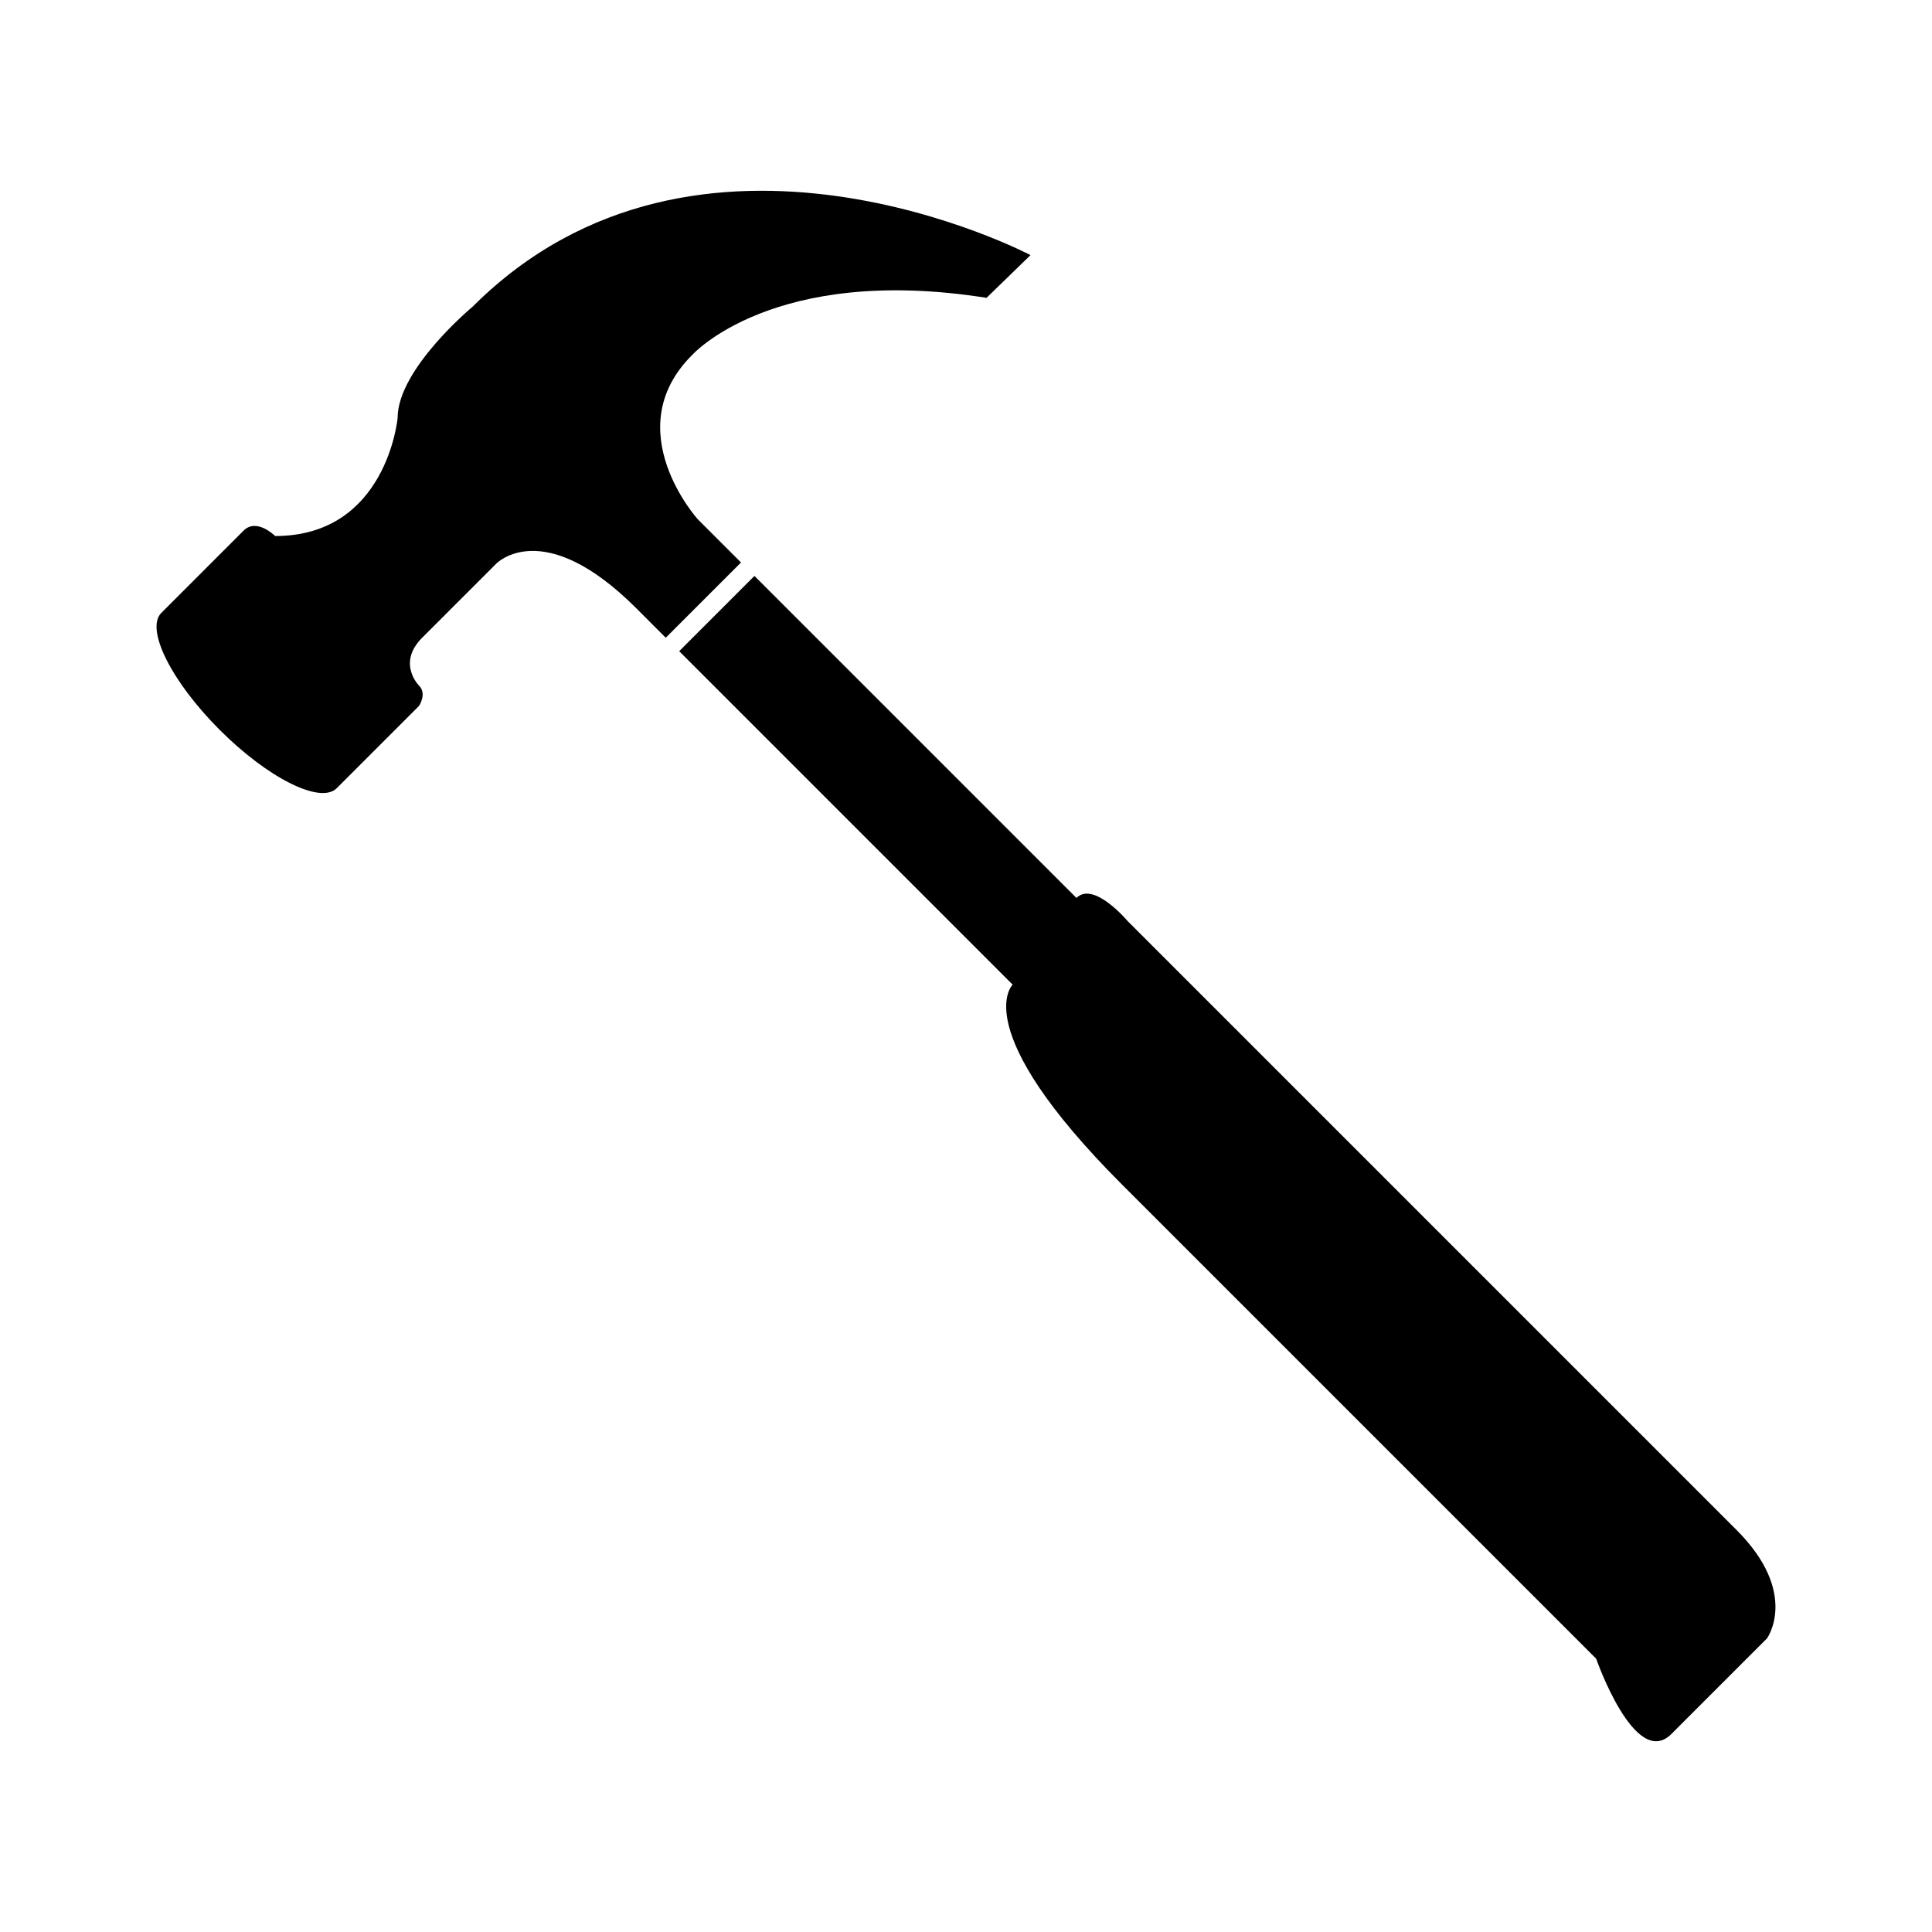
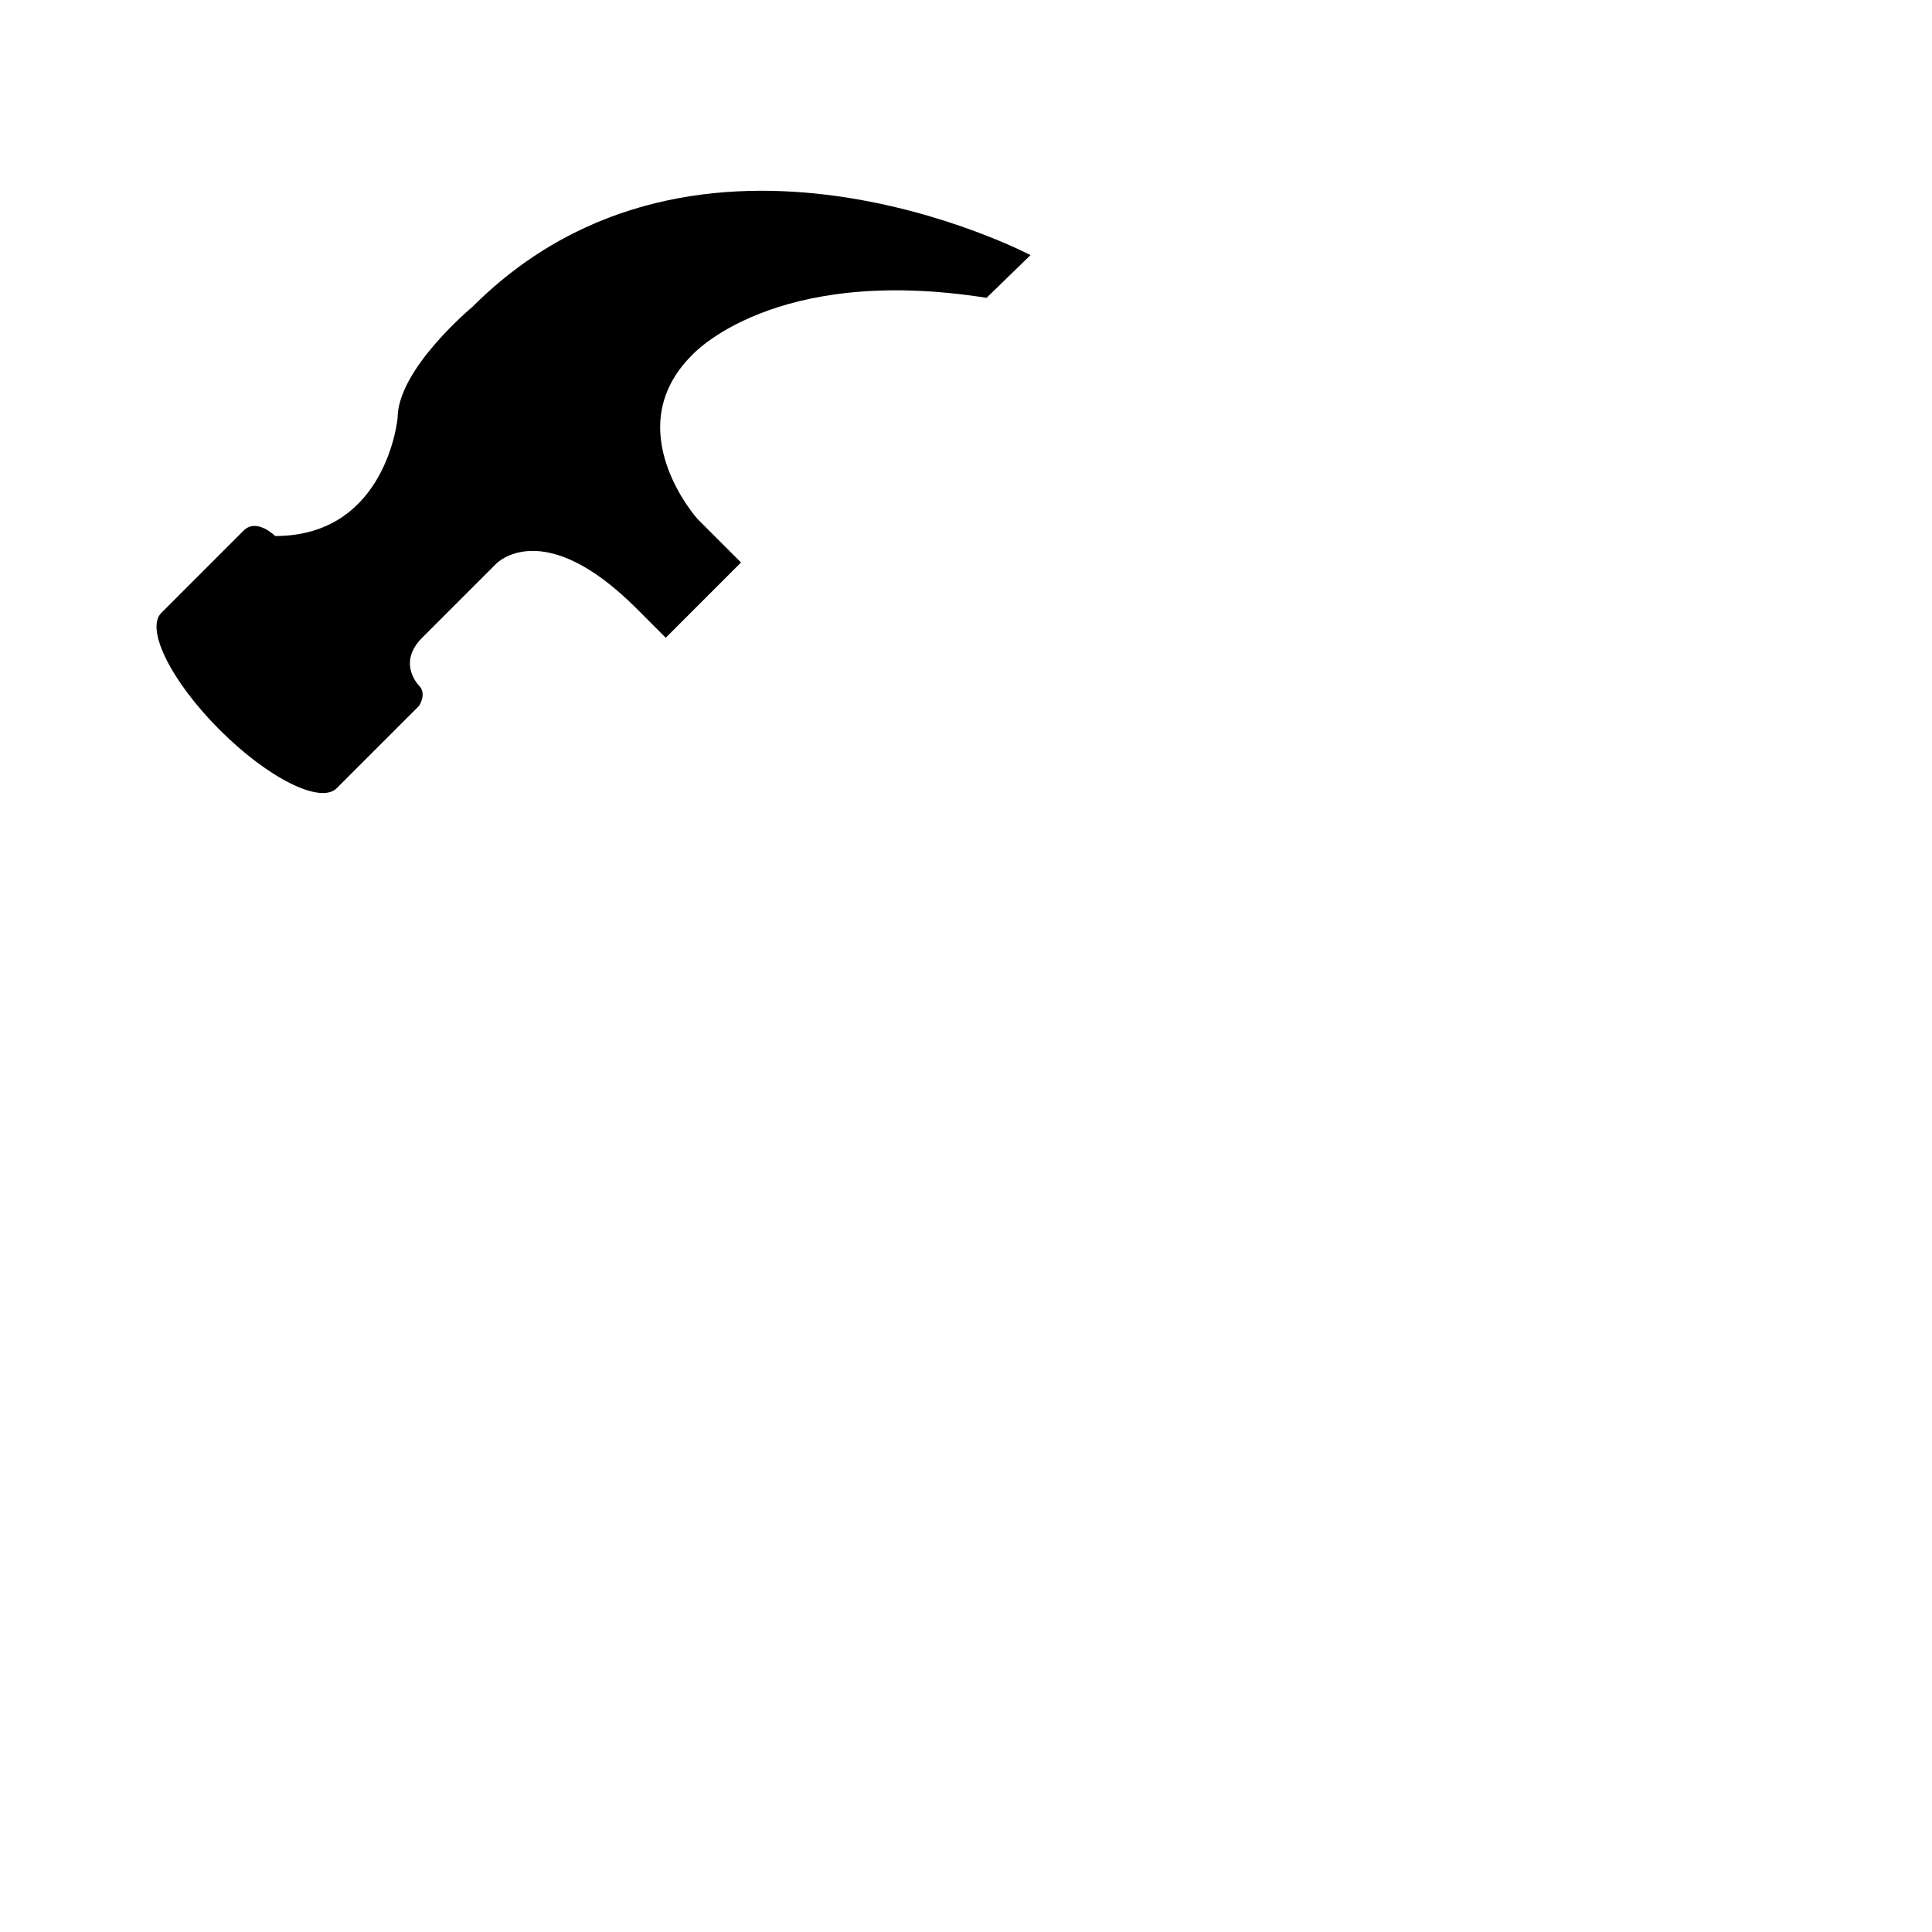
<svg xmlns="http://www.w3.org/2000/svg" version="1.1" x="0px" y="0px" viewBox="0 0 250 250" enable-background="new 0 0 250 250" xml:space="preserve" width="250px" height="250px">
  <g>
    <path d="M86.149,82.523l9.737-9.737l-5.612-5.611c0,0-10.396-11.553-0.741-21.208c0,0,10.479-11.8,38.123-7.427l5.693-5.528   c0,0-42.909-22.61-72.203,6.684c0,0-9.696,8.045-9.695,14.399c0,0-1.402,15.266-15.844,15.267c0,0-2.396-2.392-4.086-0.702   L20.877,79.304c-2.097,2.097,1.284,8.876,7.551,15.142c6.266,6.266,13.045,9.647,15.142,7.55l10.644-10.644   c0,0,1.073-1.567,0-2.641c0,0-2.888-2.887,0.413-6.188c3.301-3.3,9.573-9.572,9.573-9.572s6.023-6.354,18.154,5.776   C83.437,79.81,84.721,81.094,86.149,82.523z" />
-     <path d="M224.7,197.969c-8.17-8.17-78.807-78.807-78.807-78.807s-4.374-5.198-6.602-2.97L97.626,74.527l-9.737,9.736   c15.114,15.114,43.149,43.15,43.149,43.15s-6.023,5.694,14.194,25.912c20.217,20.217,20.217,20.217,20.217,20.217l41.094,41.094   c0,0,5.033,14.442,9.738,9.737c5.383-5.383,12.377-12.378,12.377-12.378S232.868,206.137,224.7,197.969z" />
  </g>
</svg>